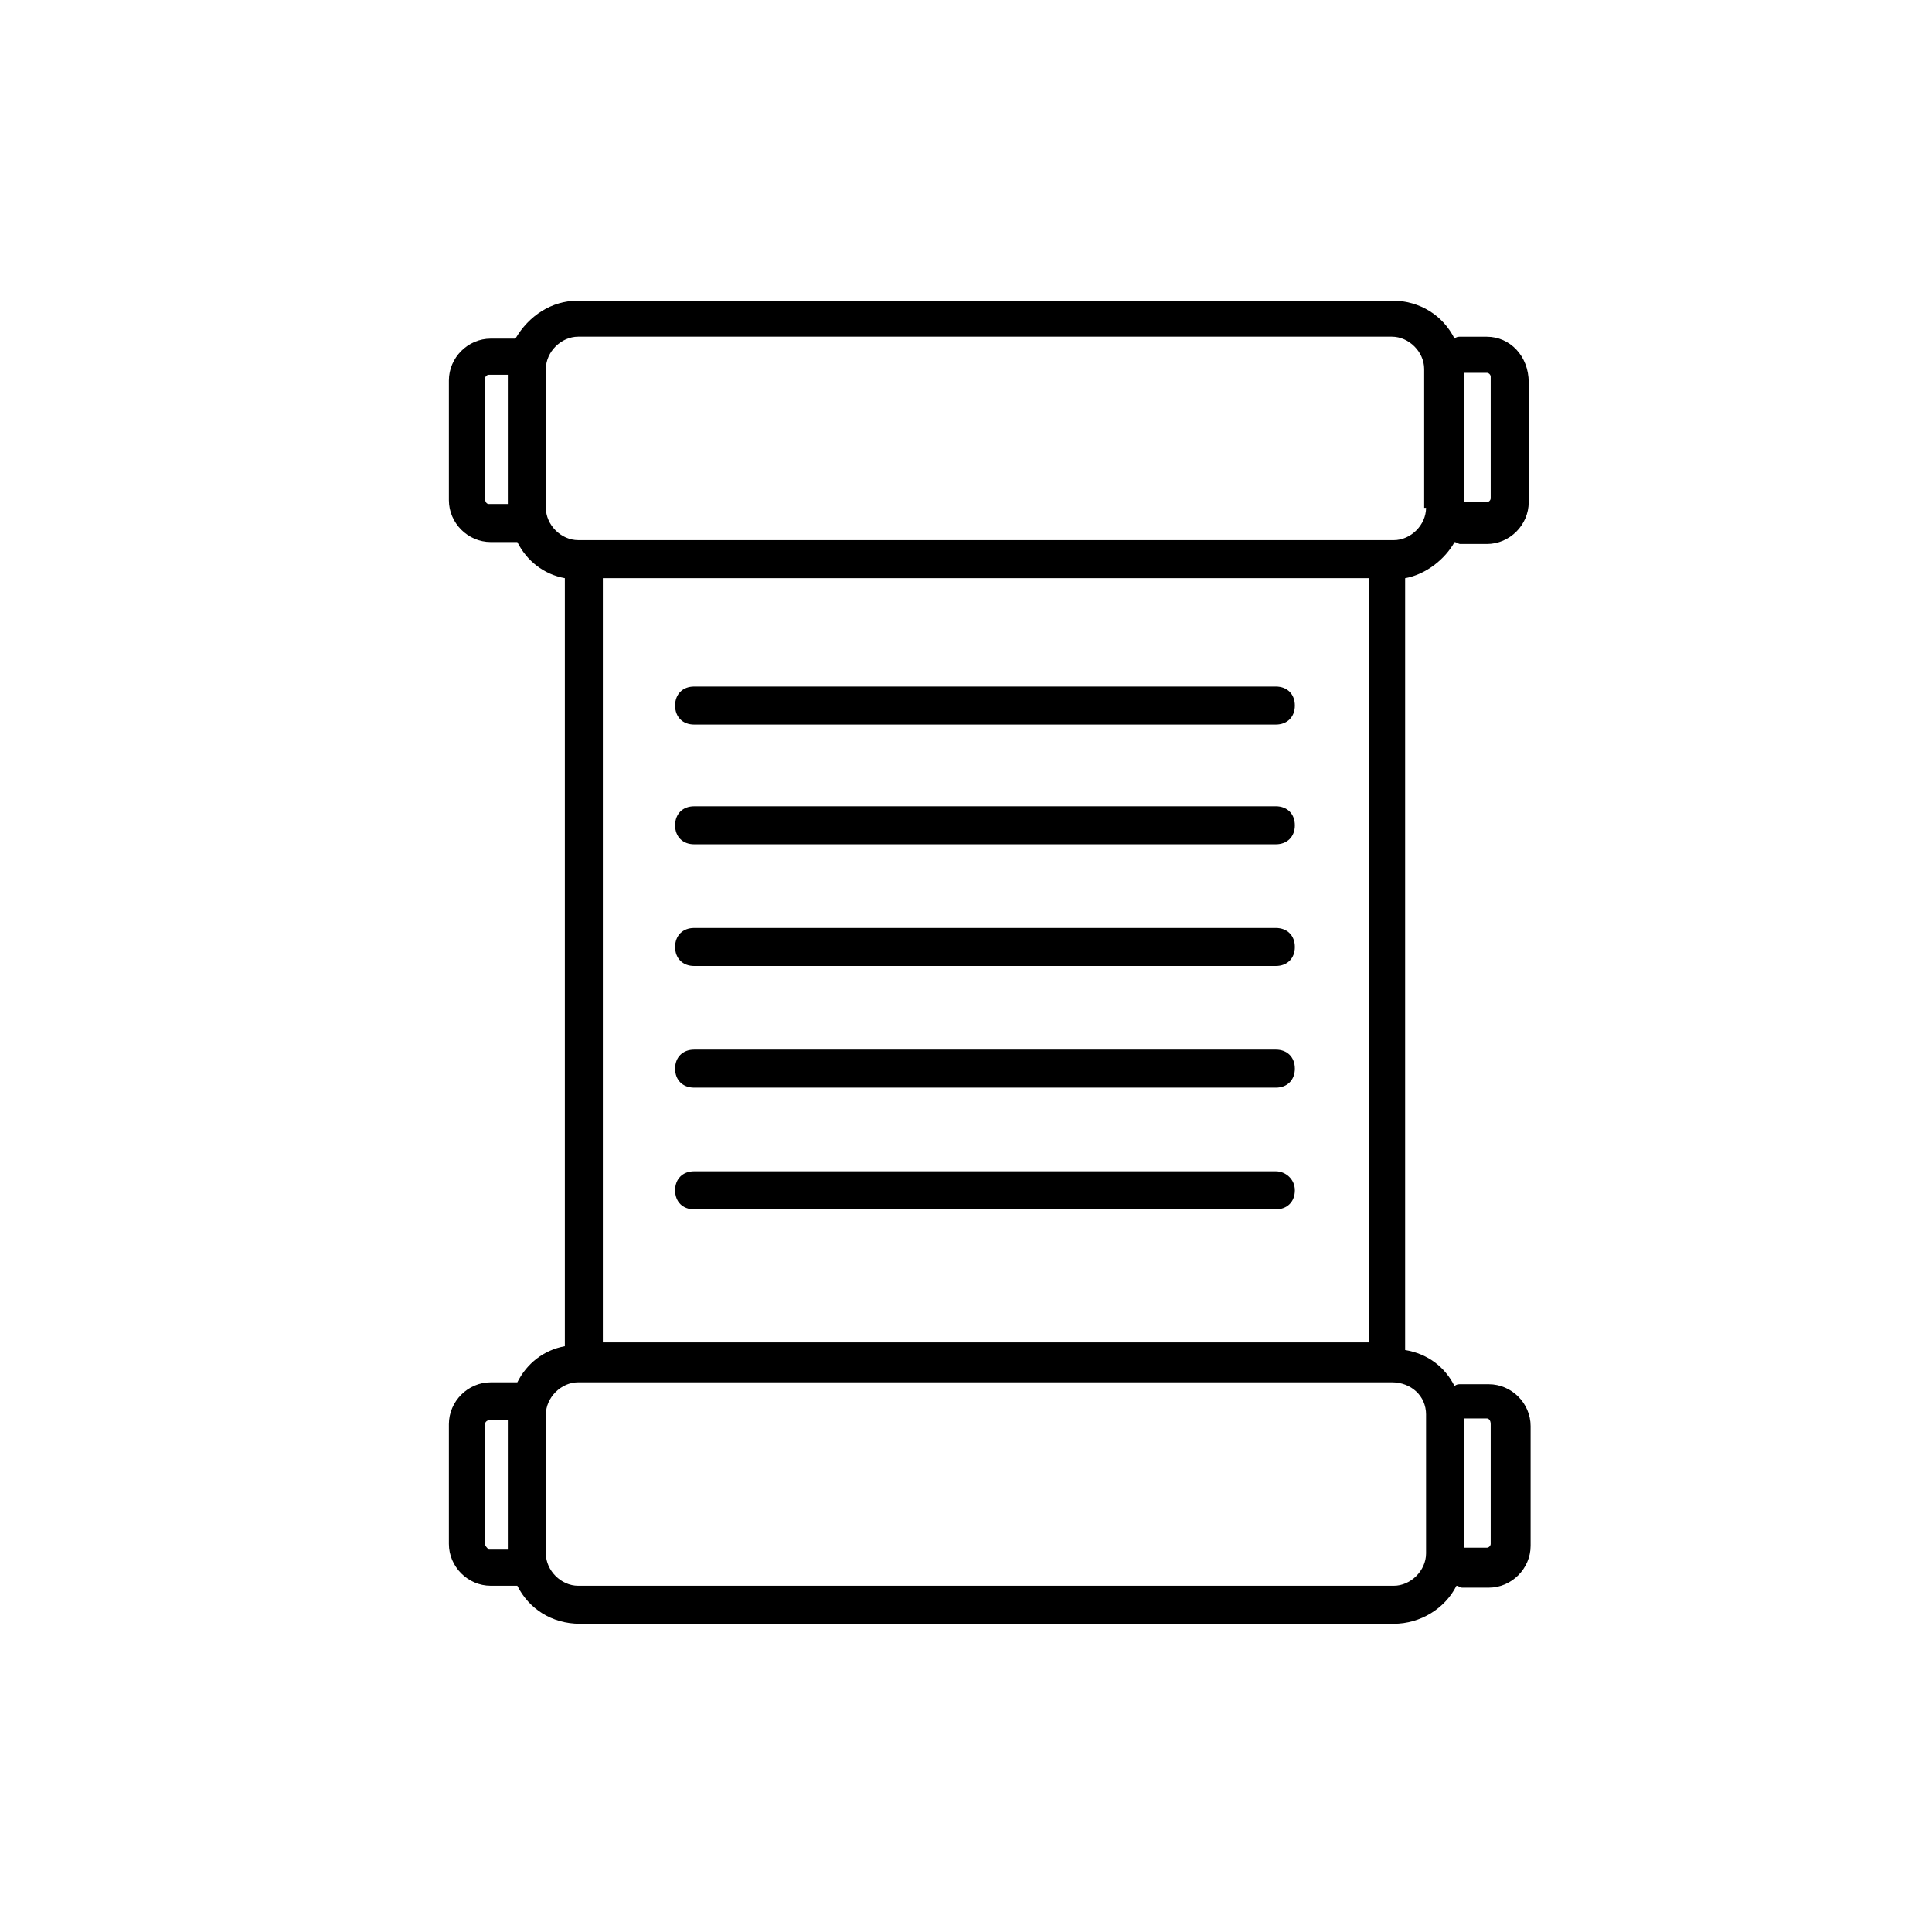
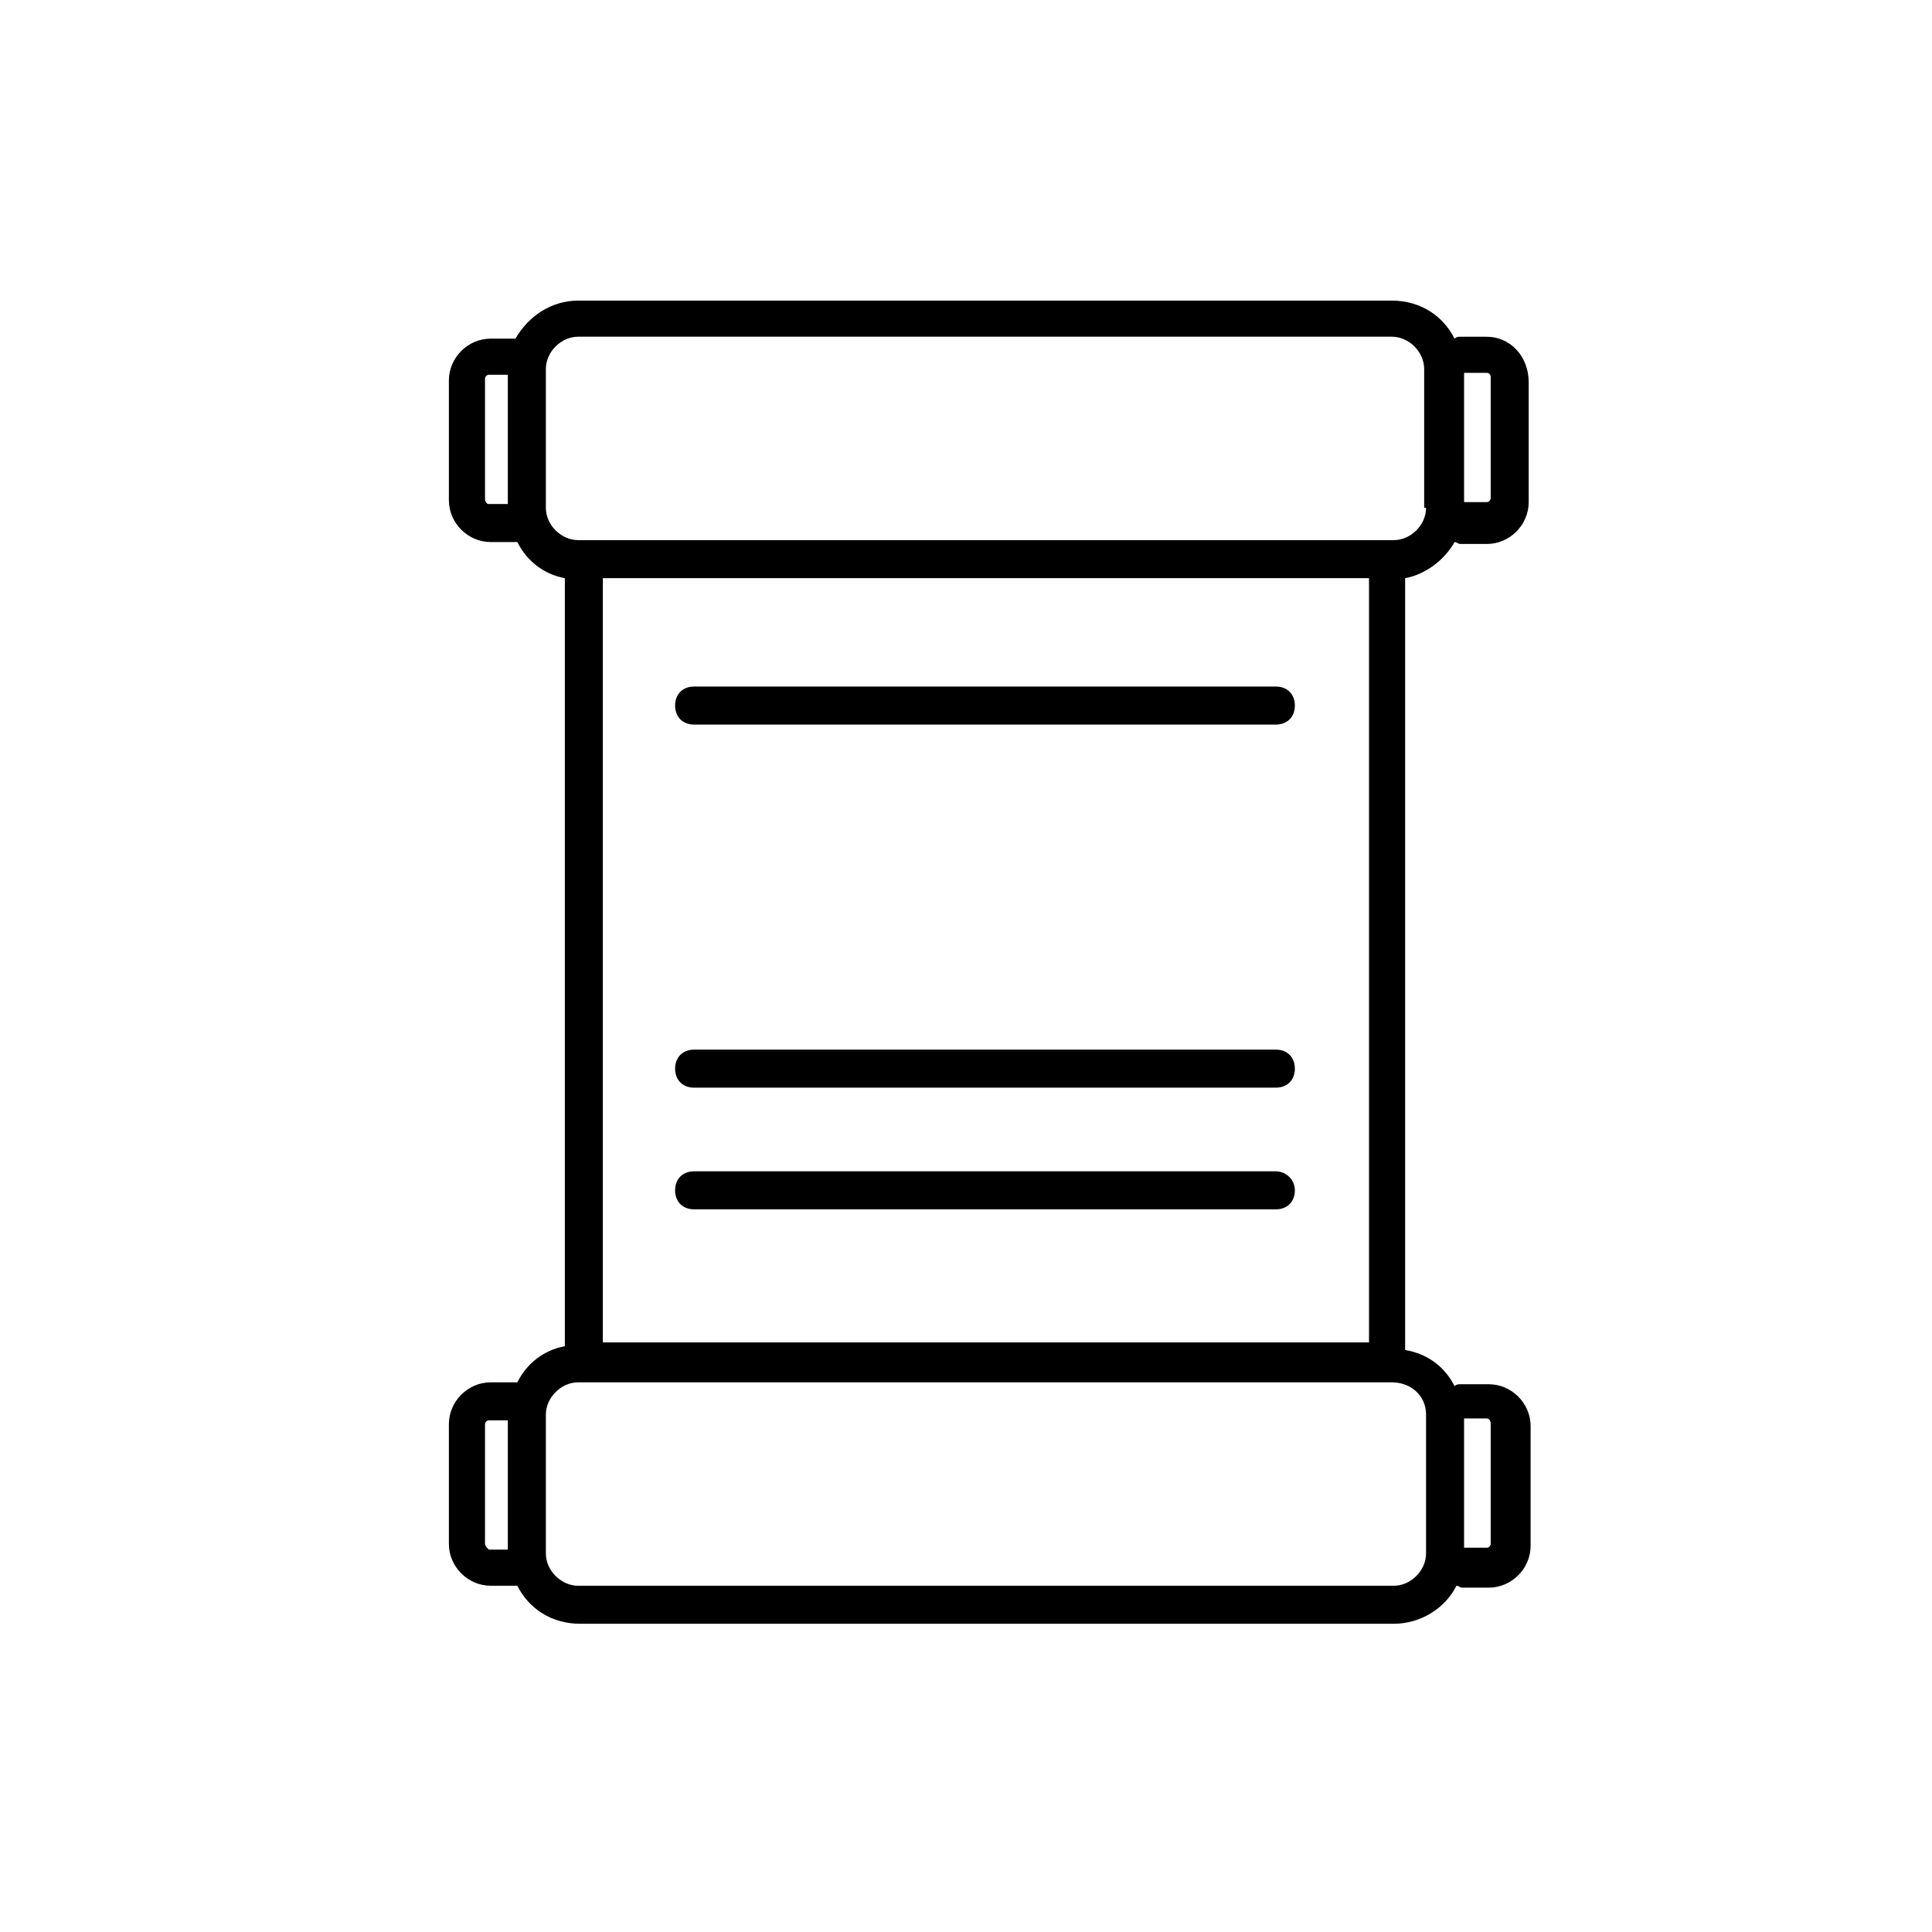
<svg xmlns="http://www.w3.org/2000/svg" fill="#000000" width="800px" height="800px" version="1.1" viewBox="144 144 512 512">
  <g>
    <path d="m538.04 233.24h-7.055c-0.504 0-1.008 0-1.512 0.504-3.023-6.047-9.07-10.078-16.625-10.078h-215.63c-7.055 0-13.098 4.031-16.625 10.078h-6.551c-6.047 0-11.082 5.039-11.082 11.082v31.738c0 6.047 5.039 11.082 11.082 11.082h7.055c2.519 5.039 7.055 8.566 12.594 9.574v203.54c-5.543 1.008-10.078 4.535-12.594 9.574h-7.055c-6.047 0-11.082 5.039-11.082 11.082v31.738c0 6.047 5.039 11.082 11.082 11.082h7.055c3.023 6.047 9.07 10.078 16.625 10.078h215.63c7.055 0 13.602-4.031 16.625-10.078 0.504 0 1.008 0.504 1.512 0.504h7.055c6.047 0 11.082-5.039 11.082-11.082v-31.738c0-6.047-5.039-11.082-11.082-11.082h-7.559c-0.504 0-1.008 0-1.512 0.504-2.519-5.039-7.055-8.566-13.098-9.574v-204.54c5.543-1.008 10.578-5.039 13.098-9.574 0.504 0 1.008 0.504 1.512 0.504h7.055c6.047 0 11.082-5.039 11.082-11.082v-31.738c0-7.055-5.035-12.094-11.082-12.094zm-265.51 42.824v-31.738c0-0.504 0.504-1.008 1.008-1.008h5.039v34.258h-5.039c-0.504 0-1.008-0.504-1.008-1.512zm234.27 21.16v202.53h-203.04v-202.53zm-234.27 255.93v-31.738c0-0.504 0.504-1.008 1.008-1.008h5.039v34.258h-5.039c-0.504-0.504-1.008-1.008-1.008-1.512zm266.52-31.738v31.738c0 0.504-0.504 1.008-1.008 1.008h-6.047v-34.258h6.047c0.504 0 1.008 0.504 1.008 1.512zm-17.129-2.519v36.777c0 4.535-4.031 8.566-8.566 8.566h-216.13c-4.535 0-8.566-4.031-8.566-8.566v-36.777c0-4.535 4.031-8.566 8.566-8.566h215.63c5.039 0 9.07 3.527 9.07 8.566zm0-240.32c0 4.535-4.031 8.566-8.566 8.566l-216.13-0.004c-4.535 0-8.566-4.031-8.566-8.566v-36.777c0-4.535 4.031-8.566 8.566-8.566h215.63c4.535 0 8.566 4.031 8.566 8.566v36.781zm17.129-2.519c0 0.504-0.504 1.008-1.008 1.008h-6.047v-34.258h6.047c0.504 0 1.008 0.504 1.008 1.008z" />
    <path d="m327.95 336.02h154.16c3.023 0 5.039-2.016 5.039-5.039 0-3.023-2.016-5.039-5.039-5.039h-154.16c-3.023 0-5.039 2.016-5.039 5.039 0 3.023 2.016 5.039 5.039 5.039z" />
-     <path d="m327.95 367.75h154.16c3.023 0 5.039-2.016 5.039-5.039 0-3.023-2.016-5.039-5.039-5.039l-154.16 0.004c-3.023 0-5.039 2.016-5.039 5.039 0 3.019 2.016 5.035 5.039 5.035z" />
-     <path d="m327.95 400h154.16c3.023 0 5.039-2.016 5.039-5.039 0-3.023-2.016-5.039-5.039-5.039h-154.16c-3.023 0-5.039 2.016-5.039 5.039 0 3.023 2.016 5.039 5.039 5.039z" />
    <path d="m327.95 432.24h154.16c3.023 0 5.039-2.016 5.039-5.039s-2.016-5.039-5.039-5.039l-154.16 0.004c-3.023 0-5.039 2.016-5.039 5.039 0 3.019 2.016 5.035 5.039 5.035z" />
    <path d="m482.12 454.41h-154.17c-3.023 0-5.039 2.016-5.039 5.039 0 3.023 2.016 5.039 5.039 5.039h154.16c3.023 0 5.039-2.016 5.039-5.039 0-3.023-2.519-5.039-5.035-5.039z" />
  </g>
</svg>